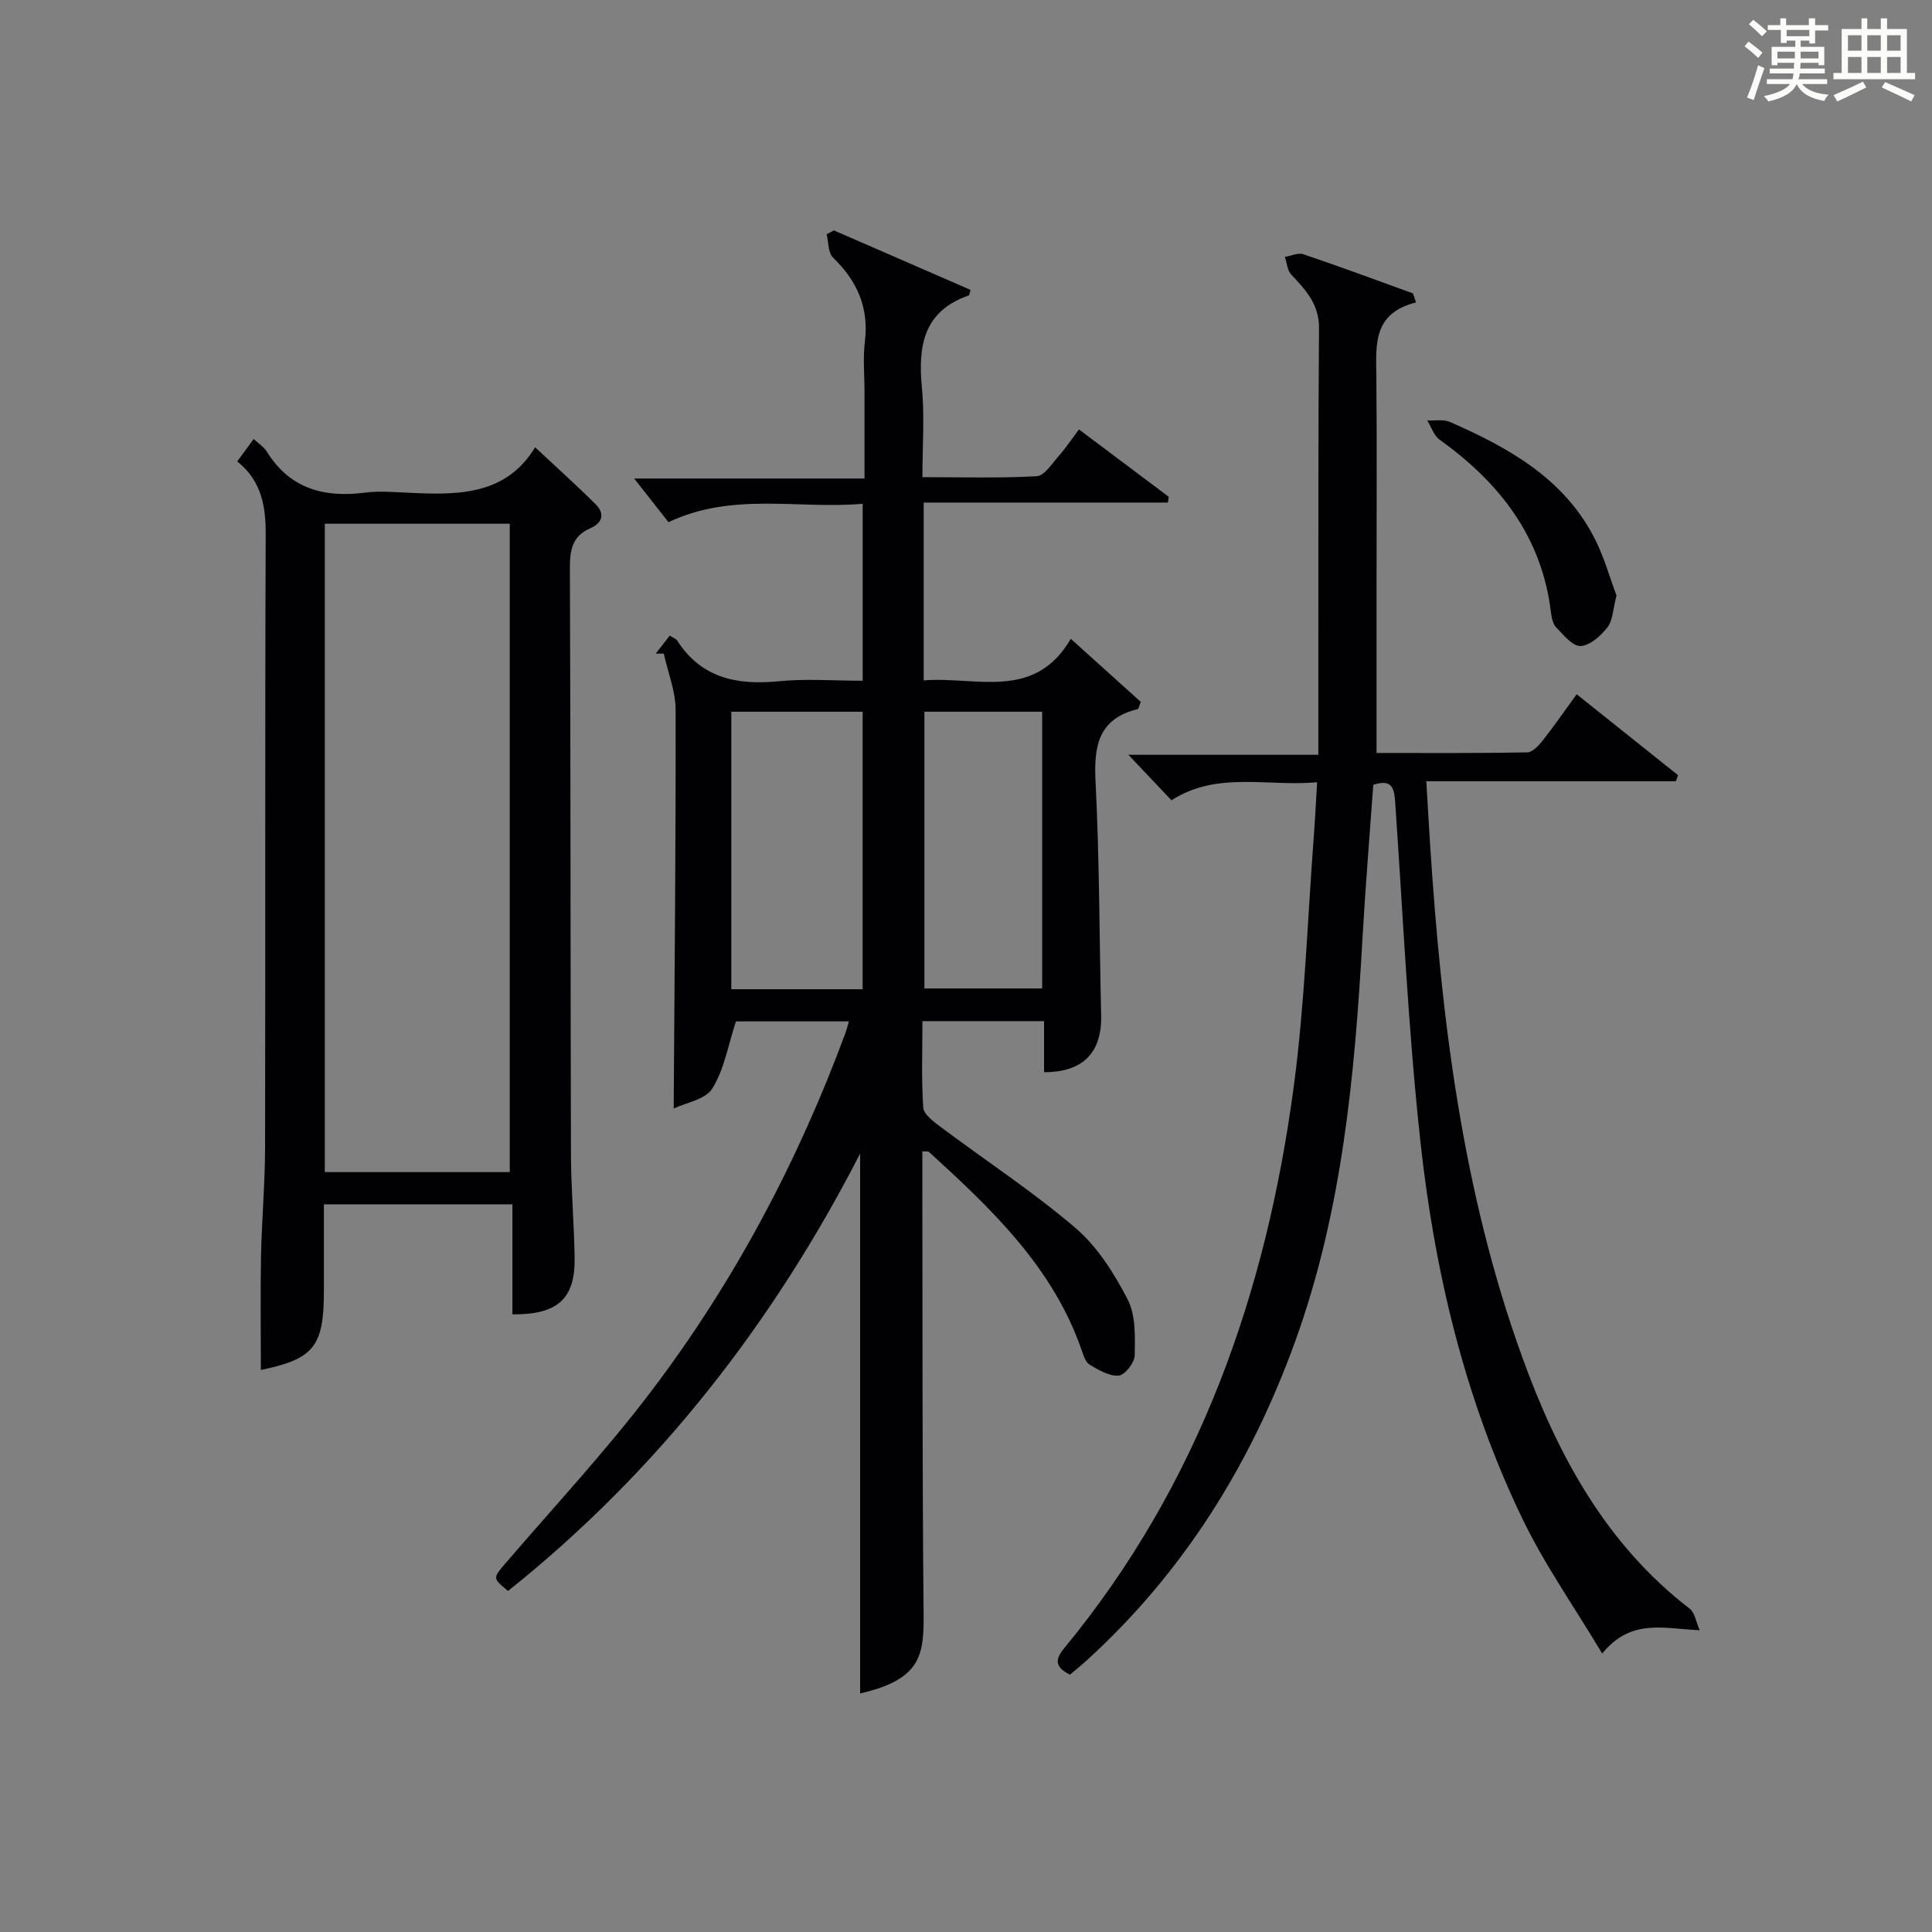
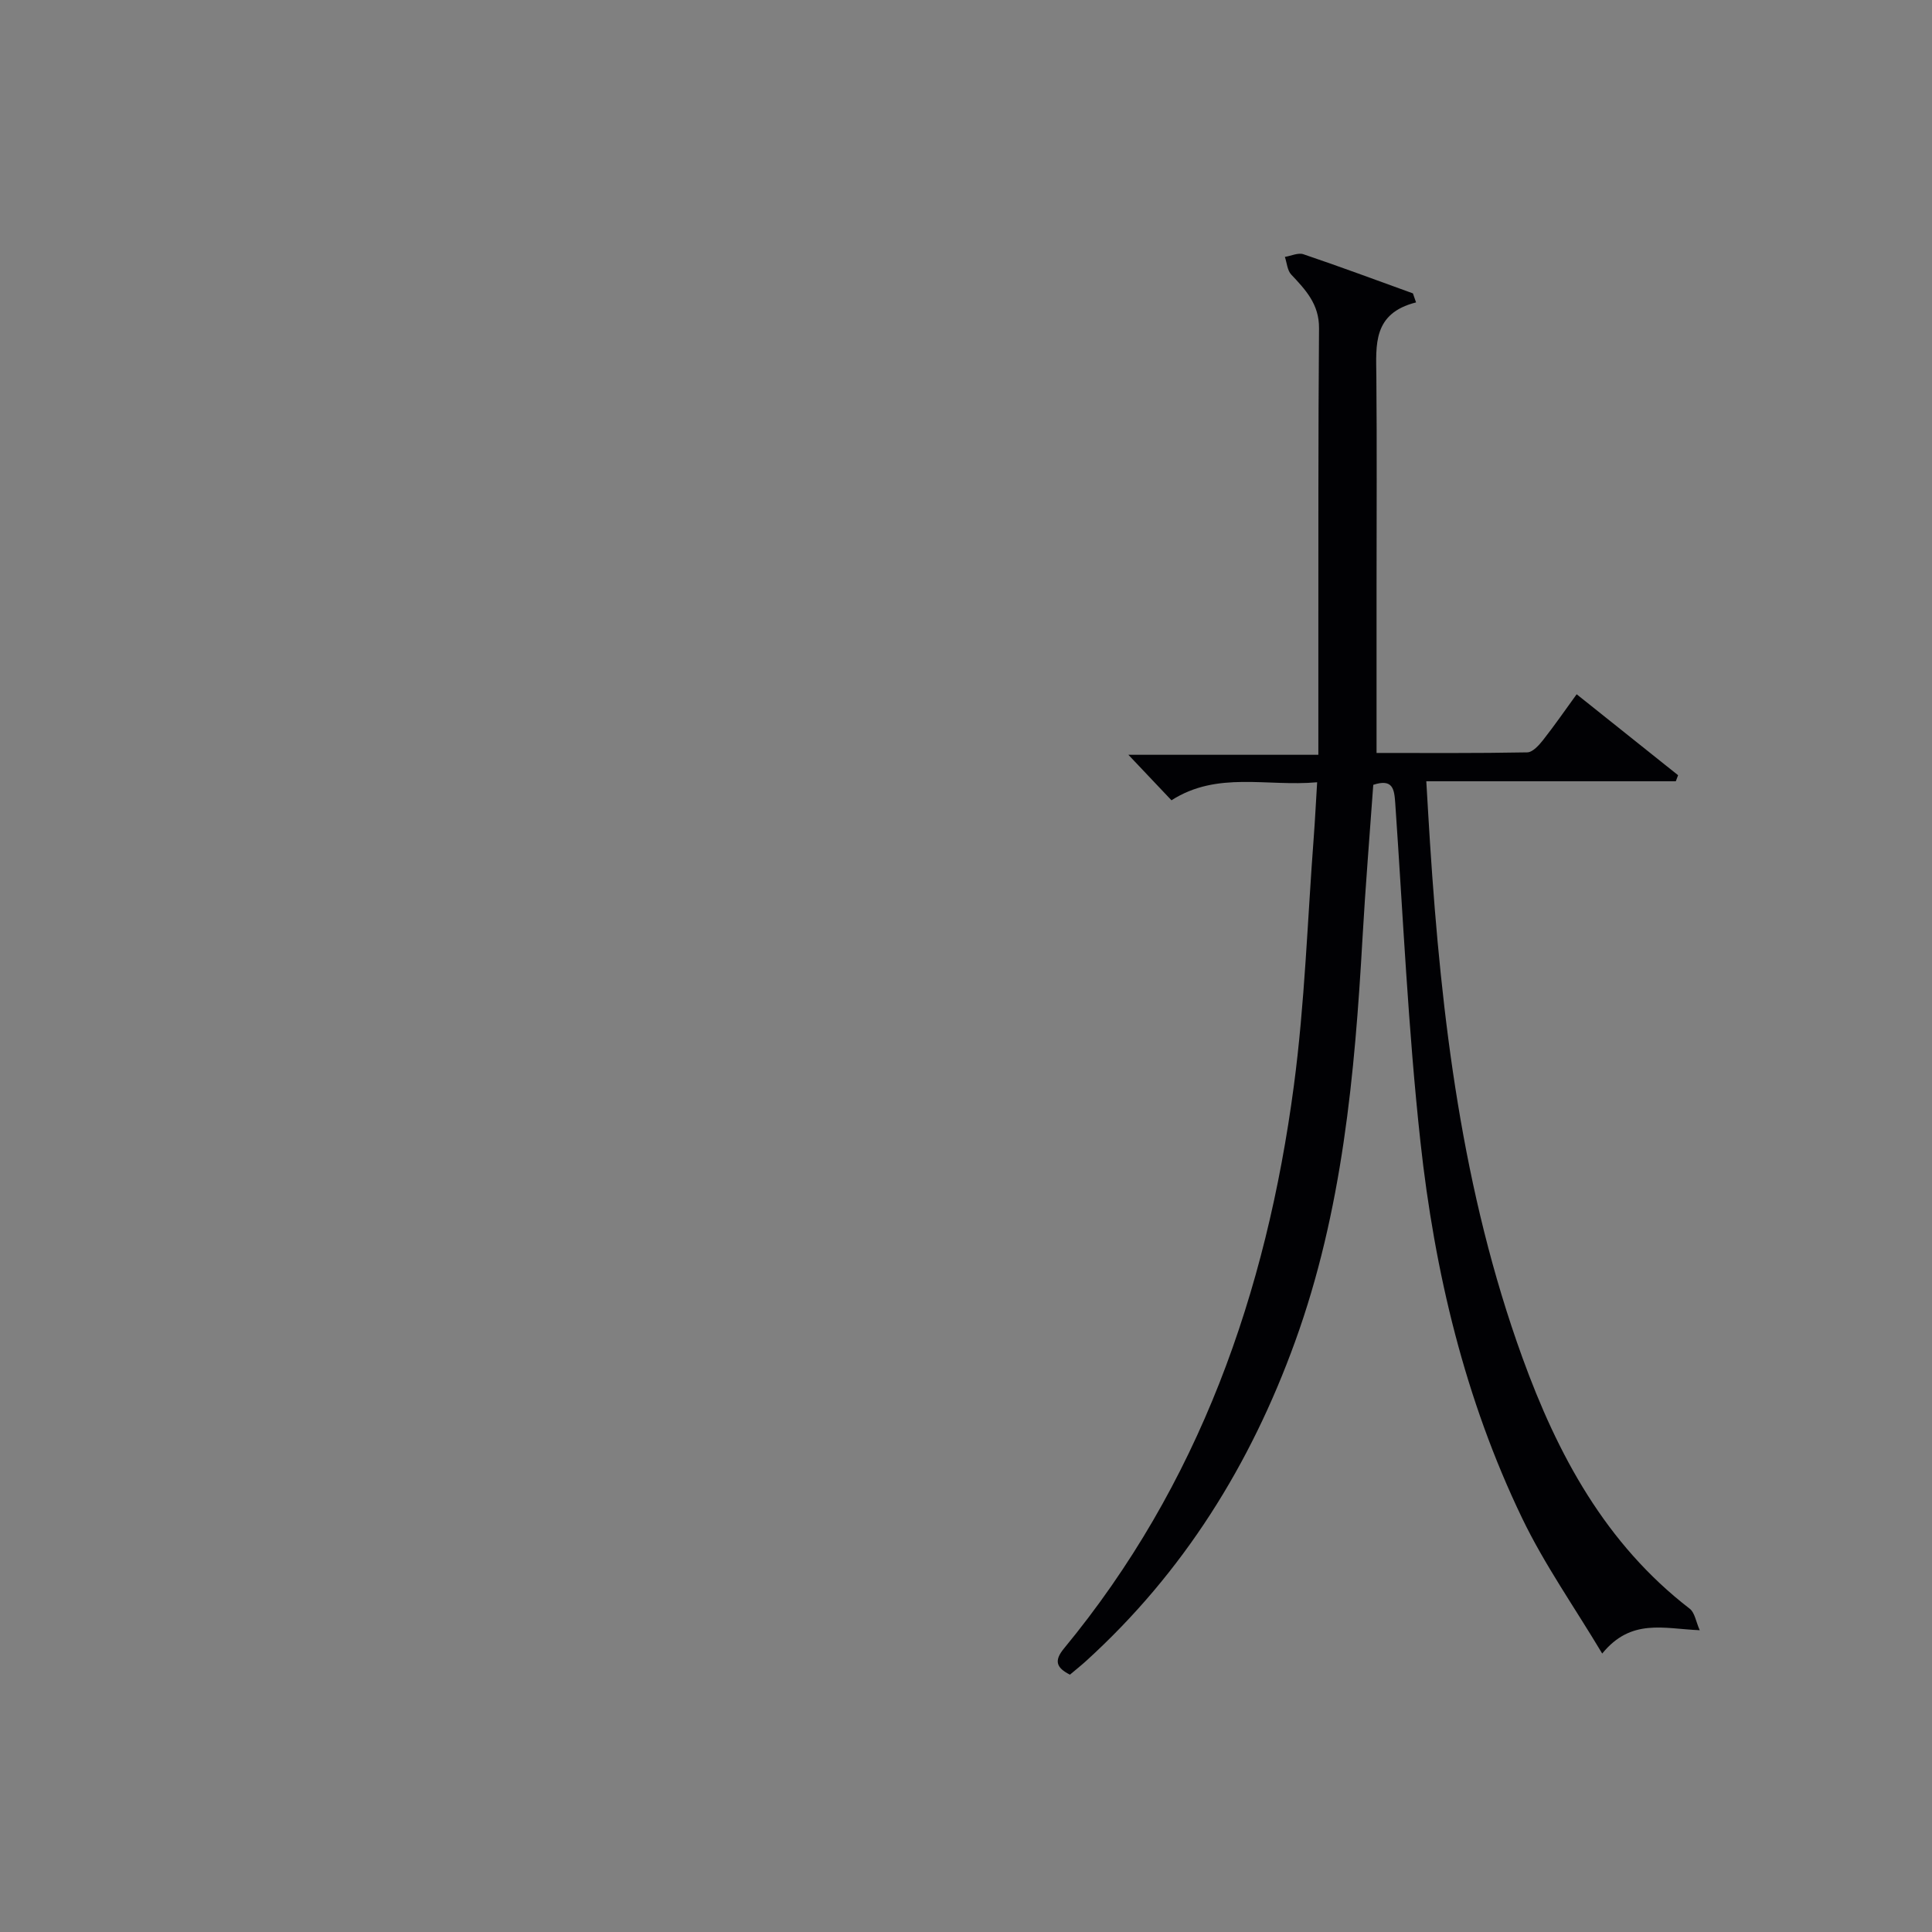
<svg xmlns="http://www.w3.org/2000/svg" version="1.1" id="漢_ZDIC_典" x="0px" y="0px" viewBox="0 0 400 400" style="enable-background:new 0 0 400 400;" xml:space="preserve">
  <rect x="0" y="0" width="400" height="400" fill="#808080" stroke="none" />
  <style type="text/css">
	.st1{fill:#010104;}
	.st0{fill:#fbfcfa;}
</style>
  <g>
-     <path class="st0" d="M361.2,9.6l0.8-1c0.9,0.7,1.9,1.4,2.9,2.3L364,12C363,11,362,10.2,361.2,9.6z M361.7,20.2   c0.9-2.1,1.6-4.3,2.3-6.7c0.4,0.2,0.8,0.4,1.3,0.6c-0.7,2.1-1.5,4.3-2.2,6.6L361.7,20.2z M362.1,5l0.9-0.9c1,0.8,2,1.6,2.8,2.4   l-1,1C363.9,6.6,363,5.8,362.1,5z M374.6,3.8h1.2v1.4h2.7v1.1h-2.7v2.7h-1.2V8.4h-1.8v1.3h4.9v3.8h-1.2v-0.5h-3.7   c0,0.4-0.1,0.9-0.1,1.2h5.1v1h-5.2c0,0.5-0.1,0.9-0.3,1.2h6v1h-5.2c1.1,1.3,2.9,2,5.5,2.2c-0.4,0.4-0.7,0.8-0.9,1.3   c-2.9-0.5-4.8-1.6-5.7-3.5H372c-0.8,1.7-2.7,2.9-5.9,3.6c-0.2-0.4-0.6-0.8-0.9-1.1c2.8-0.6,4.6-1.4,5.4-2.5h-4.8v-1h5.3   c0.1-0.3,0.2-0.7,0.2-1.2h-4.9v-1h5c0-0.4,0-0.8,0.1-1.2H368v0.5h-1.2V9.7h4.9V8.4h-1.8v0.5h-1.2V6.2H366V5.2h2.6V3.8h1.2v1.4h4.7   V3.8z M368,12.1h3.6c0-0.4,0-0.9,0-1.4H368V12.1z M369.9,7.5h4.7V6.2h-4.7V7.5z M376.5,10.7h-3.7c0,0.5,0,1,0,1.4h3.7V10.7z" />
-     <path class="st0" d="M385.3,3.8h1.3V6h2.8V3.8h1.3V6h4.1v9.1h1.7v1.3h-16.9v-1.3h1.7V6h4.1V3.8z M385.7,16.9l0.7,1.2   c-1.8,0.9-3.8,1.9-6,2.9c-0.2-0.4-0.5-0.8-0.8-1.3C381.9,18.7,383.9,17.8,385.7,16.9z M382.6,10.5h2.8V7.3h-2.8V10.5z M382.6,15.1   h2.8v-3.3h-2.8V15.1z M386.6,10.5h2.8V7.3h-2.8V10.5z M386.6,15.1h2.8v-3.3h-2.8V15.1z M390.3,17c2.1,0.9,4.1,1.8,6.1,2.7l-0.7,1.3   c-2.2-1.1-4.2-2-6.1-2.9L390.3,17z M393.5,7.3h-2.8v3.2h2.8V7.3z M390.7,15.1h2.8v-3.3h-2.8V15.1z" />
-     <path class="st1" d="M139.48,229.51c0.18-28.06,0.45-55.3,0.4-82.55c-0.01-3.88-1.6-7.75-2.45-11.63c-0.55-0.01-1.11-0.02-1.66-0.02   c0.95-1.22,1.9-2.43,2.89-3.71c0.75,0.48,1.29,0.64,1.53,1c5.03,7.85,12.44,9.29,21.09,8.44c5.6-0.55,11.29-0.1,17.33-0.1   c0-12.13,0-24.01,0-36.64c-13.27,1.18-26.85-2.51-40.21,3.81c-2.05-2.62-4.25-5.42-7.1-9.04c16.26,0,31.6,0,47.69,0   c0-6.32,0-12.07,0-17.83c0-3.5-0.35-7.04,0.07-10.49c0.88-7.08-1.61-12.59-6.6-17.43c-1.03-1-0.91-3.18-1.31-4.82   c0.5-0.27,1-0.53,1.5-0.8c9.46,4.12,18.92,8.24,28.29,12.32c-0.24,0.83-0.25,1.11-0.34,1.14c-9.4,3.24-10.56,10.44-9.73,19.09   c0.57,5.92,0.11,11.93,0.11,18.54c8.14,0,15.92,0.24,23.67-0.2c1.59-0.09,3.14-2.59,4.52-4.15c1.43-1.61,2.63-3.42,4.22-5.53   c6.25,4.69,12.42,9.32,18.59,13.95c-0.06,0.4-0.12,0.79-0.19,1.19c-16.77,0-33.53,0-50.55,0c0,12.64,0,24.4,0,36.82   c10.84-0.89,22.9,4.34,30.46-8.61c5.39,4.86,10.02,9.03,14.49,13.06c-0.39,0.93-0.45,1.45-0.64,1.49c-8.12,2-9.11,7.6-8.73,15   c0.82,16.12,0.78,32.27,1.16,48.41c0.18,7.67-3.72,11.78-11.82,11.77c0-3.39,0-6.8,0-10.57c-8.5,0-16.55,0-25.18,0   c0,6-0.24,11.96,0.17,17.88c0.1,1.45,2.2,2.97,3.67,4.07c9.29,6.96,19.06,13.35,27.86,20.88c4.53,3.88,8,9.39,10.78,14.77   c1.7,3.28,1.54,7.7,1.47,11.6c-0.03,1.5-2.02,4.06-3.29,4.18c-1.94,0.18-4.15-1.15-6.01-2.24c-0.86-0.5-1.3-1.91-1.67-2.99   c-5.96-17.22-18.66-29.25-31.62-41.07c-0.17-0.16-0.58-0.07-1.38-0.13c0,1.79,0,3.56,0,5.32c0.06,29.99-0.03,59.99,0.26,89.98   c0.09,8.8-0.28,13.99-13.14,16.94c0-37.04,0-74.21,0-111.77c-18.13,35.27-41.94,65.82-72.89,90.55c-3.29-2.71-3.19-2.63-0.35-5.94   c10.08-11.74,20.66-23.1,29.99-35.41c17.18-22.64,30.39-47.59,40.25-74.27c0.22-0.61,0.37-1.24,0.68-2.3c-8.27,0-16.27,0-23.39,0   c-1.62,4.91-2.41,9.92-4.89,13.88C146.07,227.67,141.94,228.32,139.48,229.51z M178.6,204.81c0-19.49,0-38.5,0-57.45   c-9.33,0-18.25,0-27.19,0c0,19.31,0,38.33,0,57.45C160.61,204.81,169.41,204.81,178.6,204.81z M215.77,147.35   c-8.48,0-16.4,0-24.38,0c0,19.3,0,38.32,0,57.3c8.31,0,16.24,0,24.38,0C215.77,185.47,215.77,166.57,215.77,147.35z" />
    <path class="st1" d="M293.18,62.61c-9.01,2.27-8.28,8.83-8.22,15.29c0.13,14.49,0.04,28.99,0.04,43.48c0,11.28,0,22.56,0,34.51   c10.02,0,20.62,0.08,31.21-0.12c1.12-0.02,2.43-1.49,3.29-2.58c2.35-2.99,4.52-6.13,6.93-9.45c7.14,5.7,14.07,11.23,21,16.76   c-0.16,0.42-0.31,0.83-0.47,1.25c-17,0-34.01,0-51.66,0c0.28,4.73,0.51,8.78,0.77,12.83c2.34,36.21,6.66,72.09,19.11,106.45   c7.28,20.11,17.21,38.6,34.66,52.04c1.05,0.81,1.28,2.67,2.07,4.45c-7.49-0.31-14.19-2.53-20.19,4.83   c-5.75-9.62-11.96-18.43-16.57-28.01c-11.86-24.62-18.13-51-21.07-78c-2.54-23.27-3.59-46.7-5.21-70.06   c-0.2-2.88-0.47-5.13-4.55-3.79c-0.74,10.45-1.62,21.02-2.22,31.6c-1.61,28.41-4.17,56.63-13.97,83.69   c-9.22,25.47-23.14,47.82-43.28,66.12c-1.08,0.98-2.24,1.89-3.33,2.82c-2.89-1.46-3.3-2.92-1.22-5.44   c27.95-33.88,41.89-73.61,47.58-116.49c2.27-17.09,2.82-34.4,4.13-51.62c0.26-3.44,0.42-6.88,0.69-11.21   c-10.43,0.94-20.65-2.36-30.16,3.73c-2.77-2.93-5.51-5.82-8.92-9.42c13.22,0,25.69,0,39.33,0c0-7.52-0.01-14.44,0-21.35   c0.02-22.32-0.04-44.65,0.14-66.97c0.04-4.95-2.76-7.93-5.76-11.11c-0.81-0.86-0.89-2.42-1.31-3.65c1.29-0.21,2.75-0.92,3.84-0.55   c7.6,2.57,15.12,5.37,22.67,8.1C292.73,61.35,292.96,61.98,293.18,62.61z" />
-     <path class="st1" d="M49.12,95.53c1.19-1.62,2.24-3.06,3.4-4.64c1.05,0.98,2.11,1.63,2.7,2.58c4.81,7.78,11.96,9.63,20.48,8.51   c2.46-0.32,4.99-0.15,7.49-0.03c10.6,0.52,21.21,1.15,27.6-9.34c4.6,4.3,8.65,7.92,12.49,11.75c1.99,1.99,1.53,3.89-1.14,5.05   c-3.61,1.58-4.16,4.43-4.15,8.11c0.16,40.46,0.11,80.93,0.22,121.39c0.02,7.14,0.64,14.28,0.76,21.42   c0.15,8.52-3.44,11.88-12.88,11.79c0-7.48,0-15,0-22.78c-13.24,0-25.81,0-39.03,0c0,6.06,0,11.99,0,17.93   c0,11.54-2.09,14.09-13.05,16.37c0-7.79-0.12-15.66,0.03-23.52c0.15-7.48,0.82-14.95,0.84-22.42c0.09-42.3-0.04-84.59,0.13-126.89   C55.05,104.8,54.15,99.57,49.12,95.53z M67.25,242.67c13,0,25.58,0,38.29,0c0-44.95,0-89.63,0-134.24c-12.97,0-25.54,0-38.29,0   C67.25,153.23,67.25,197.67,67.25,242.67z" />
-     <path class="st1" d="M334.68,123.3c-0.75,2.88-0.76,5.15-1.87,6.57c-1.37,1.76-3.6,3.78-5.55,3.88c-1.64,0.08-3.56-2.28-5.07-3.85   c-0.72-0.75-0.96-2.13-1.1-3.26c-1.92-15.62-10.68-26.75-23.06-35.63c-1.18-0.85-1.7-2.62-2.53-3.96c1.58,0.08,3.36-0.28,4.72,0.32   c11.99,5.27,23.33,11.53,29.73,23.72C332.07,115.11,333.28,119.6,334.68,123.3z" />
  </g>
</svg>